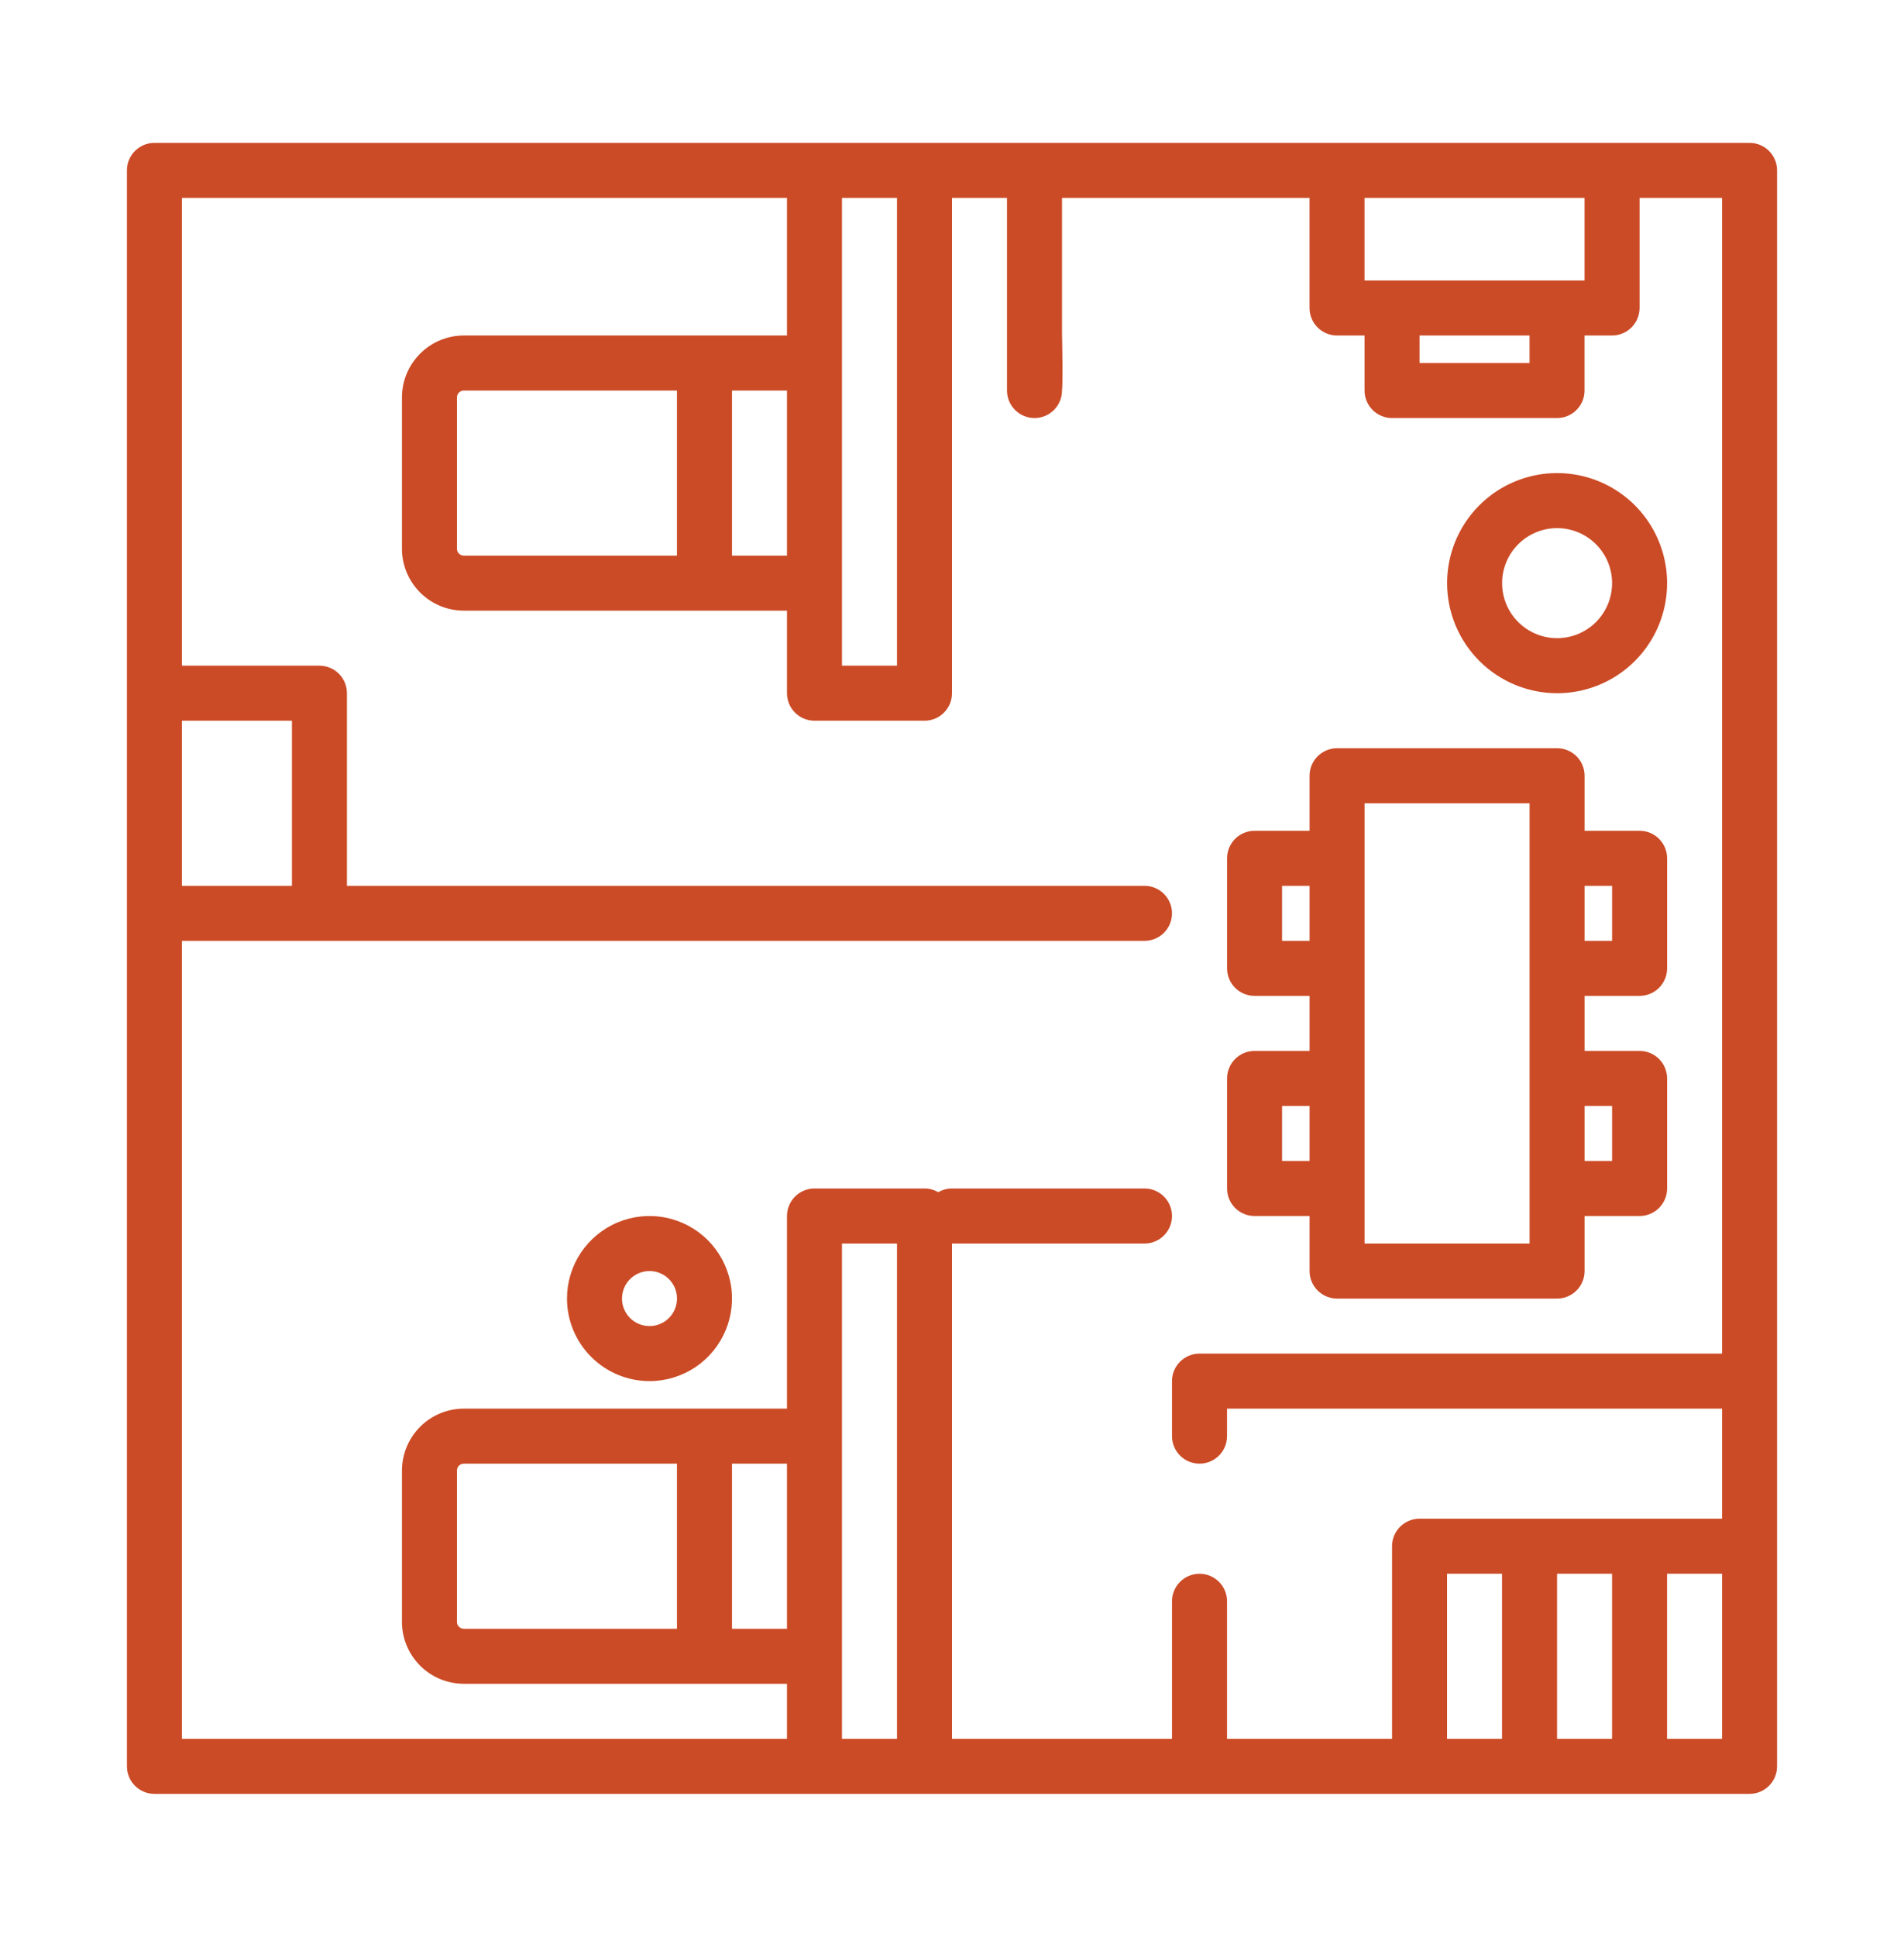
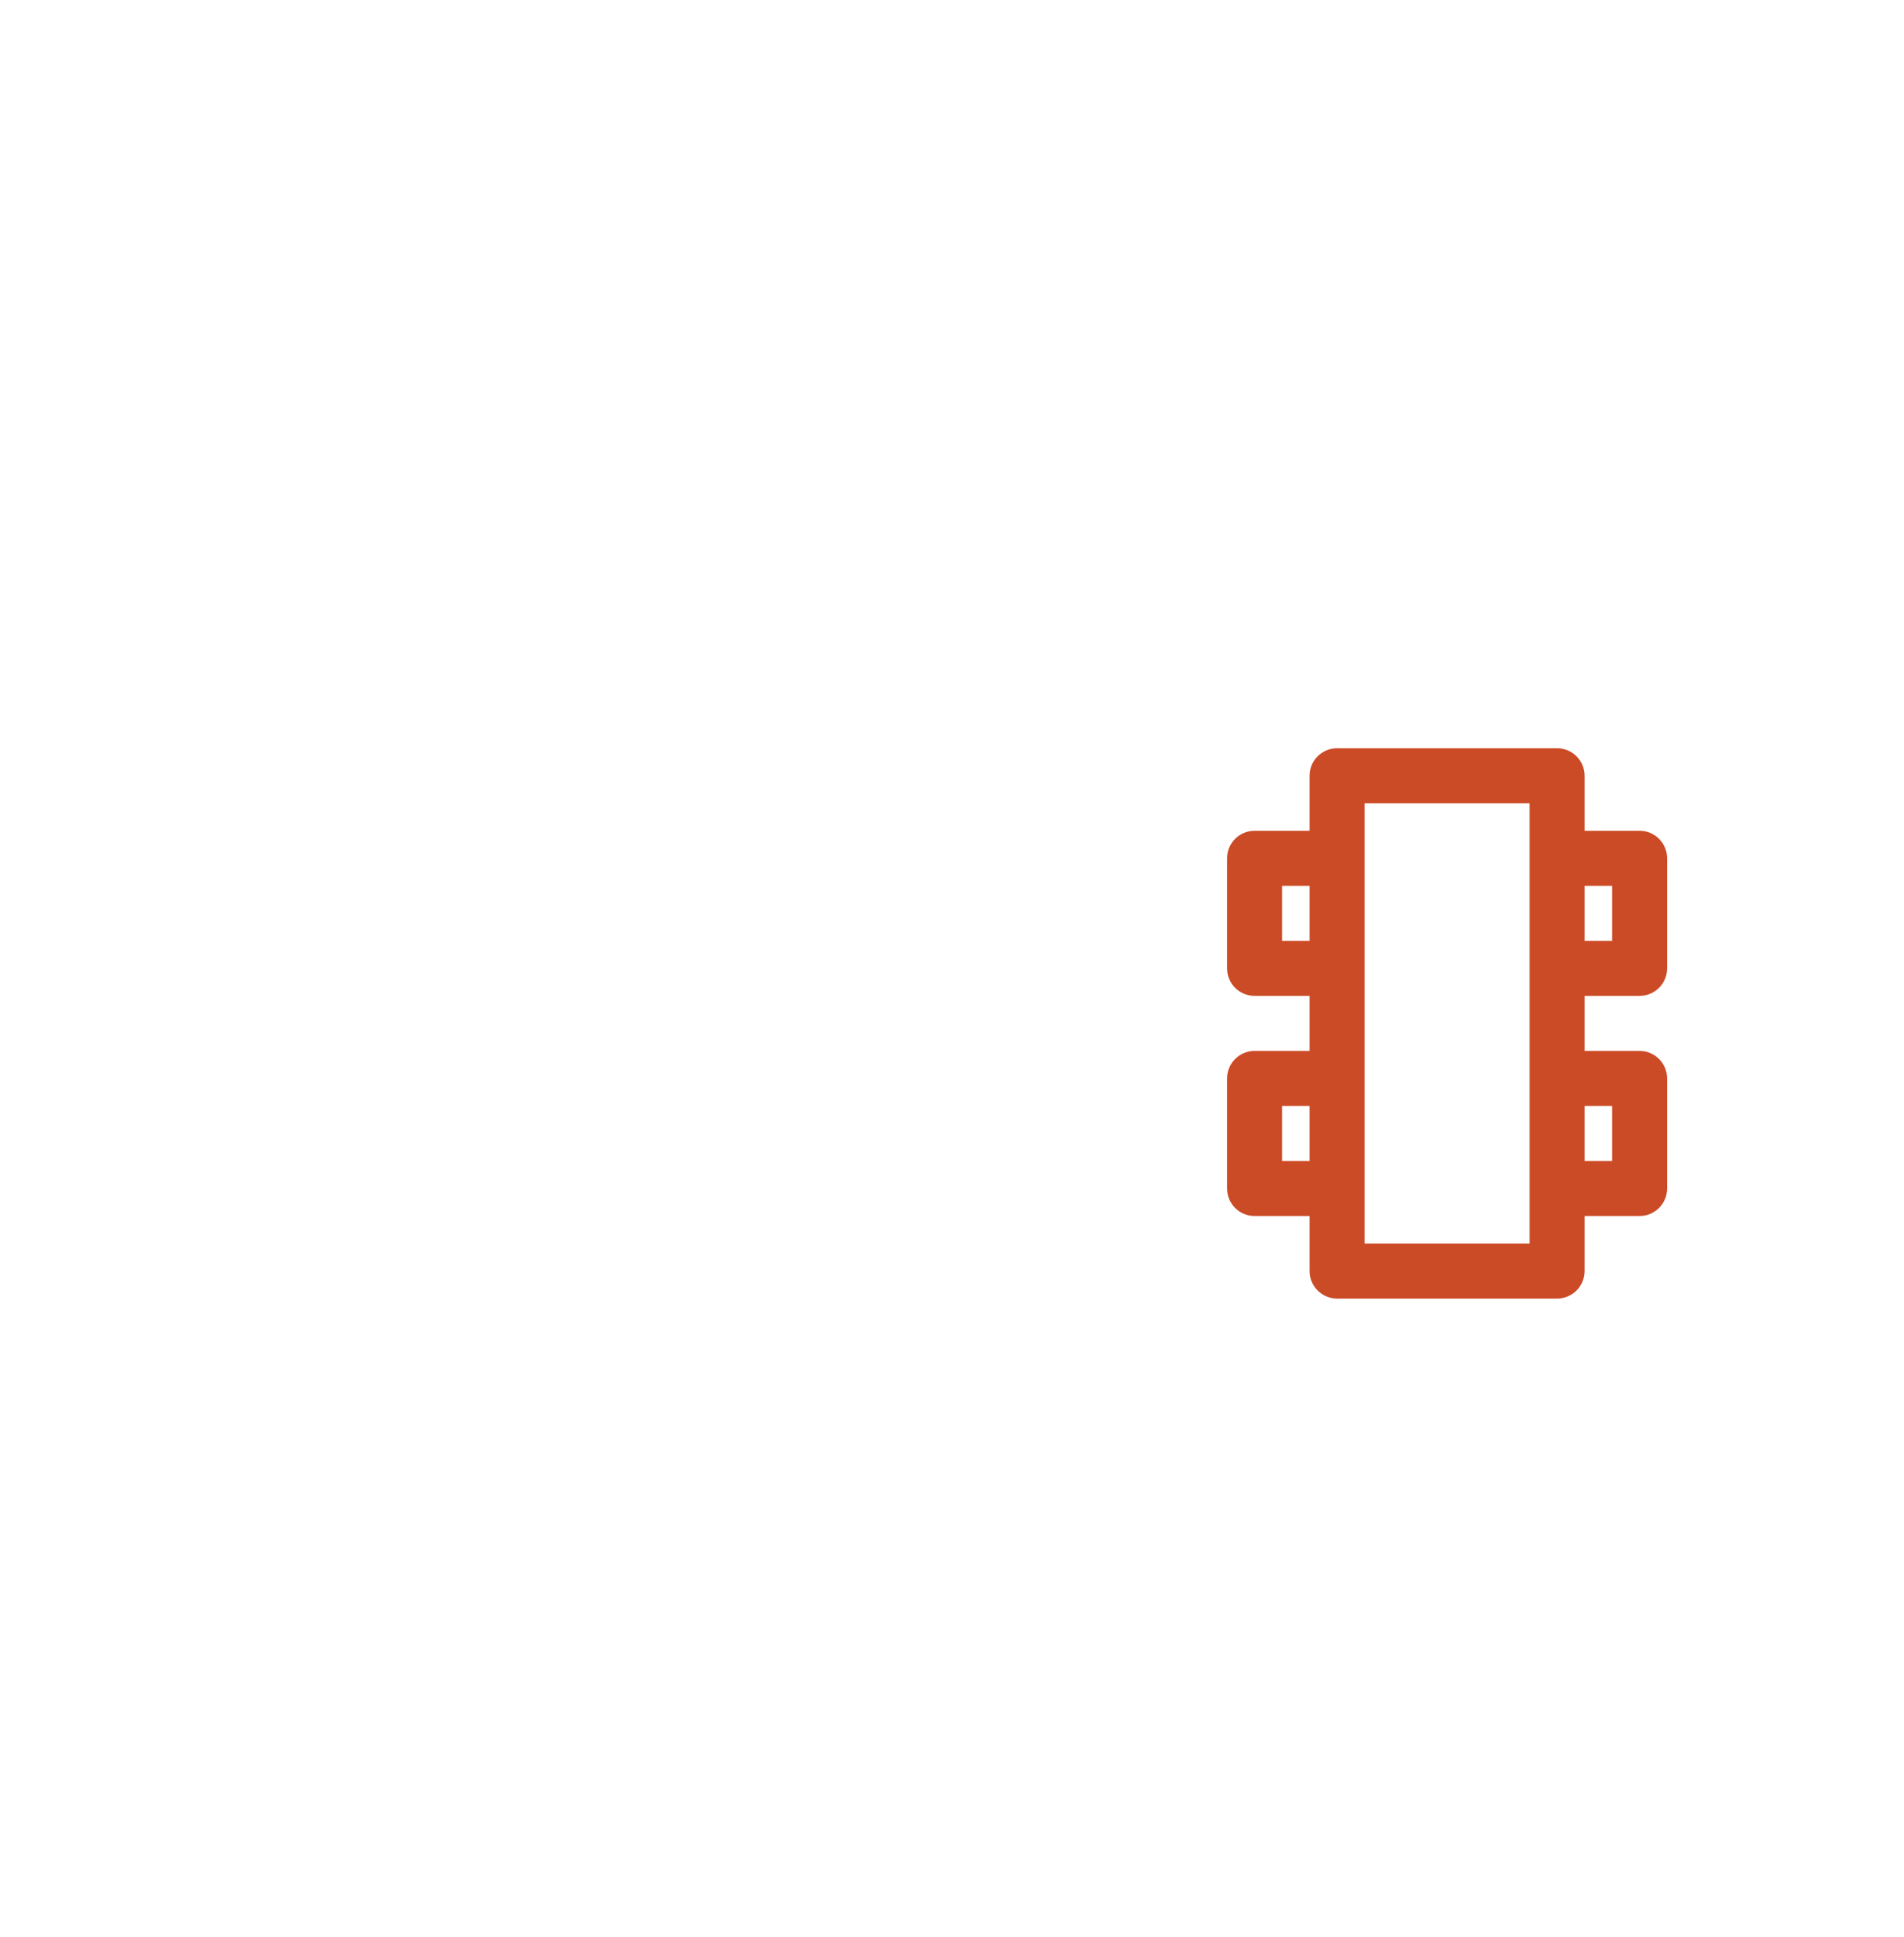
<svg xmlns="http://www.w3.org/2000/svg" width="60" height="61" viewBox="0 0 60 61" fill="none">
-   <path fill-rule="evenodd" clip-rule="evenodd" d="M55.133 4.5H4.867C4.637 4.5 4.416 4.591 4.254 4.754C4.091 4.916 4 5.137 4 5.367V55.633C4 55.863 4.091 56.084 4.254 56.246C4.416 56.409 4.637 56.5 4.867 56.5H55.133C55.363 56.5 55.584 56.409 55.746 56.246C55.909 56.084 56 55.863 56 55.633V5.367C56 5.137 55.909 4.916 55.746 4.754C55.584 4.591 55.363 4.5 55.133 4.5ZM49.933 6.233V8.833H43V6.233H49.933ZM44.733 10.567H48.2V11.433H44.733V10.567ZM28.267 6.233V20.967H26.533V6.233H28.267ZM14.617 17.5C14.559 17.5 14.504 17.477 14.463 17.436C14.423 17.396 14.4 17.341 14.4 17.283V12.517C14.4 12.459 14.423 12.404 14.463 12.364C14.504 12.323 14.559 12.3 14.617 12.3H21.333V17.5H14.617ZM23.067 12.3H24.8V17.5H23.067V12.3ZM5.733 29.633H28.267H30H36.067C36.297 29.633 36.517 29.542 36.679 29.38C36.842 29.217 36.933 28.997 36.933 28.767C36.933 28.537 36.842 28.316 36.679 28.154C36.517 27.991 36.297 27.9 36.067 27.9H10.933V21.833C10.933 21.604 10.842 21.383 10.68 21.221C10.517 21.058 10.296 20.967 10.067 20.967H5.733V6.233H24.8V10.567H14.617C14.1 10.567 13.604 10.773 13.239 11.139C12.873 11.504 12.667 12 12.667 12.517V17.283C12.667 17.8 12.873 18.296 13.239 18.662C13.604 19.027 14.1 19.233 14.617 19.233H24.8V21.833C24.8 22.063 24.891 22.284 25.054 22.446C25.216 22.609 25.437 22.7 25.667 22.7H29.133C29.363 22.7 29.584 22.609 29.746 22.446C29.909 22.284 30 22.063 30 21.833V6.233H31.733V12.3C31.733 12.53 31.825 12.75 31.987 12.913C32.15 13.075 32.37 13.167 32.6 13.167C32.83 13.167 33.05 13.075 33.213 12.913C33.375 12.75 33.467 12.53 33.467 12.3C33.493 12.105 33.478 10.995 33.467 10.492V6.233H41.267V9.7C41.267 9.93 41.358 10.15 41.52 10.313C41.683 10.475 41.904 10.567 42.133 10.567H43V12.3C43 12.53 43.091 12.75 43.254 12.913C43.416 13.075 43.637 13.167 43.867 13.167H49.067C49.297 13.167 49.517 13.075 49.679 12.913C49.842 12.75 49.933 12.53 49.933 12.3V10.567H50.8C51.03 10.567 51.25 10.475 51.413 10.313C51.575 10.15 51.667 9.93 51.667 9.7V6.233H54.267V42.633H37.8C37.57 42.633 37.35 42.725 37.187 42.887C37.025 43.05 36.933 43.27 36.933 43.5V45.233C36.933 45.463 37.025 45.684 37.187 45.846C37.35 46.009 37.57 46.1 37.8 46.1C38.03 46.1 38.25 46.009 38.413 45.846C38.575 45.684 38.667 45.463 38.667 45.233V44.367H54.267V47.833H44.733C44.504 47.833 44.283 47.925 44.12 48.087C43.958 48.25 43.867 48.47 43.867 48.7V54.767H38.667V50.433C38.667 50.203 38.575 49.983 38.413 49.821C38.25 49.658 38.03 49.567 37.8 49.567C37.57 49.567 37.35 49.658 37.187 49.821C37.025 49.983 36.933 50.203 36.933 50.433V54.767H30V39.167H36.067C36.297 39.167 36.517 39.075 36.679 38.913C36.842 38.75 36.933 38.53 36.933 38.3C36.933 38.07 36.842 37.85 36.679 37.687C36.517 37.525 36.297 37.433 36.067 37.433H30C29.848 37.433 29.698 37.474 29.567 37.55C29.435 37.474 29.286 37.433 29.133 37.433H25.667C25.437 37.433 25.216 37.525 25.054 37.687C24.891 37.85 24.8 38.07 24.8 38.3V44.367H14.617C14.1 44.367 13.604 44.573 13.239 44.938C12.873 45.304 12.667 45.8 12.667 46.317V51.083C12.667 51.6 12.873 52.096 13.239 52.462C13.604 52.827 14.1 53.033 14.617 53.033H24.8V54.767H5.733V33.1V31.367V29.633ZM9.2 27.9H5.733V22.7H9.2V27.9ZM14.617 51.3C14.559 51.3 14.504 51.277 14.463 51.236C14.423 51.196 14.4 51.141 14.4 51.083V46.317C14.4 46.259 14.423 46.204 14.463 46.163C14.504 46.123 14.559 46.1 14.617 46.1H21.333V51.3H14.617ZM23.067 46.1H24.8V51.3H23.067V46.1ZM26.533 54.767V39.167H28.267V54.767H26.533ZM45.6 49.567H47.333V54.767H45.6V49.567ZM50.8 49.567V54.767H49.067V49.567H50.8ZM54.267 54.767H52.533V49.567H54.267V54.767Z" fill="#CB4B26" />
-   <path d="M20.467 43.5C20.981 43.5 21.484 43.347 21.912 43.062C22.339 42.776 22.672 42.37 22.869 41.895C23.066 41.42 23.118 40.897 23.017 40.393C22.917 39.888 22.669 39.425 22.306 39.061C21.942 38.698 21.479 38.45 20.974 38.35C20.47 38.249 19.947 38.301 19.472 38.498C18.997 38.694 18.591 39.028 18.305 39.455C18.02 39.883 17.867 40.386 17.867 40.9C17.868 41.589 18.142 42.25 18.63 42.737C19.117 43.225 19.778 43.499 20.467 43.5ZM20.467 40.033C20.639 40.033 20.806 40.084 20.949 40.179C21.091 40.274 21.202 40.41 21.268 40.568C21.334 40.727 21.351 40.901 21.317 41.069C21.284 41.237 21.201 41.391 21.08 41.513C20.959 41.634 20.804 41.716 20.636 41.75C20.468 41.783 20.294 41.766 20.136 41.7C19.977 41.635 19.842 41.524 19.747 41.381C19.651 41.239 19.601 41.071 19.601 40.9C19.601 40.67 19.692 40.45 19.855 40.287C20.017 40.125 20.237 40.033 20.467 40.033Z" fill="#CB4B26" />
-   <path d="M49.068 21.834C49.754 21.834 50.424 21.63 50.994 21.25C51.564 20.869 52.009 20.327 52.271 19.694C52.533 19.06 52.602 18.363 52.468 17.691C52.334 17.018 52.004 16.401 51.52 15.916C51.035 15.431 50.417 15.101 49.745 14.967C49.072 14.833 48.375 14.902 47.742 15.164C47.108 15.427 46.567 15.871 46.186 16.441C45.805 17.011 45.602 17.681 45.602 18.367C45.603 19.286 45.968 20.167 46.618 20.817C47.268 21.467 48.149 21.833 49.068 21.834ZM49.068 16.634C49.411 16.634 49.746 16.735 50.031 16.926C50.316 17.116 50.538 17.387 50.67 17.704C50.801 18.02 50.835 18.369 50.768 18.705C50.701 19.041 50.536 19.35 50.294 19.593C50.051 19.835 49.743 20 49.406 20.067C49.07 20.134 48.722 20.1 48.405 19.968C48.088 19.837 47.818 19.615 47.627 19.33C47.437 19.045 47.335 18.71 47.335 18.367C47.335 17.907 47.518 17.467 47.843 17.142C48.168 16.817 48.609 16.634 49.068 16.634Z" fill="#CB4B26" />
  <path d="M39.535 38.3H41.268V40.033C41.268 40.263 41.359 40.483 41.522 40.646C41.684 40.808 41.905 40.9 42.135 40.9H49.068C49.298 40.9 49.518 40.808 49.681 40.646C49.843 40.483 49.935 40.263 49.935 40.033V38.3H51.668C51.898 38.3 52.118 38.208 52.281 38.046C52.443 37.883 52.535 37.663 52.535 37.433V33.966C52.535 33.737 52.443 33.516 52.281 33.354C52.118 33.191 51.898 33.1 51.668 33.1H49.935V31.366H51.668C51.898 31.366 52.118 31.275 52.281 31.113C52.443 30.95 52.535 30.73 52.535 30.5V27.033C52.535 26.803 52.443 26.583 52.281 26.42C52.118 26.258 51.898 26.166 51.668 26.166H49.935V24.433C49.935 24.203 49.843 23.983 49.681 23.82C49.518 23.658 49.298 23.566 49.068 23.566H42.135C41.905 23.566 41.684 23.658 41.522 23.82C41.359 23.983 41.268 24.203 41.268 24.433V26.166H39.535C39.305 26.166 39.084 26.258 38.922 26.42C38.759 26.583 38.668 26.803 38.668 27.033V30.5C38.668 30.73 38.759 30.95 38.922 31.113C39.084 31.275 39.305 31.366 39.535 31.366H41.268V33.1H39.535C39.305 33.1 39.084 33.191 38.922 33.354C38.759 33.516 38.668 33.737 38.668 33.966V37.433C38.668 37.663 38.759 37.883 38.922 38.046C39.084 38.208 39.305 38.3 39.535 38.3ZM50.801 34.833V36.566H49.935V34.833H50.801ZM50.801 27.9V29.633H49.935V27.9H50.801ZM43.001 25.3H48.201V39.166H43.001V25.3ZM40.401 29.633V27.9H41.268V29.633H40.401ZM40.401 34.833H41.268V36.566H40.401V34.833Z" fill="#CB4B26" />
</svg>